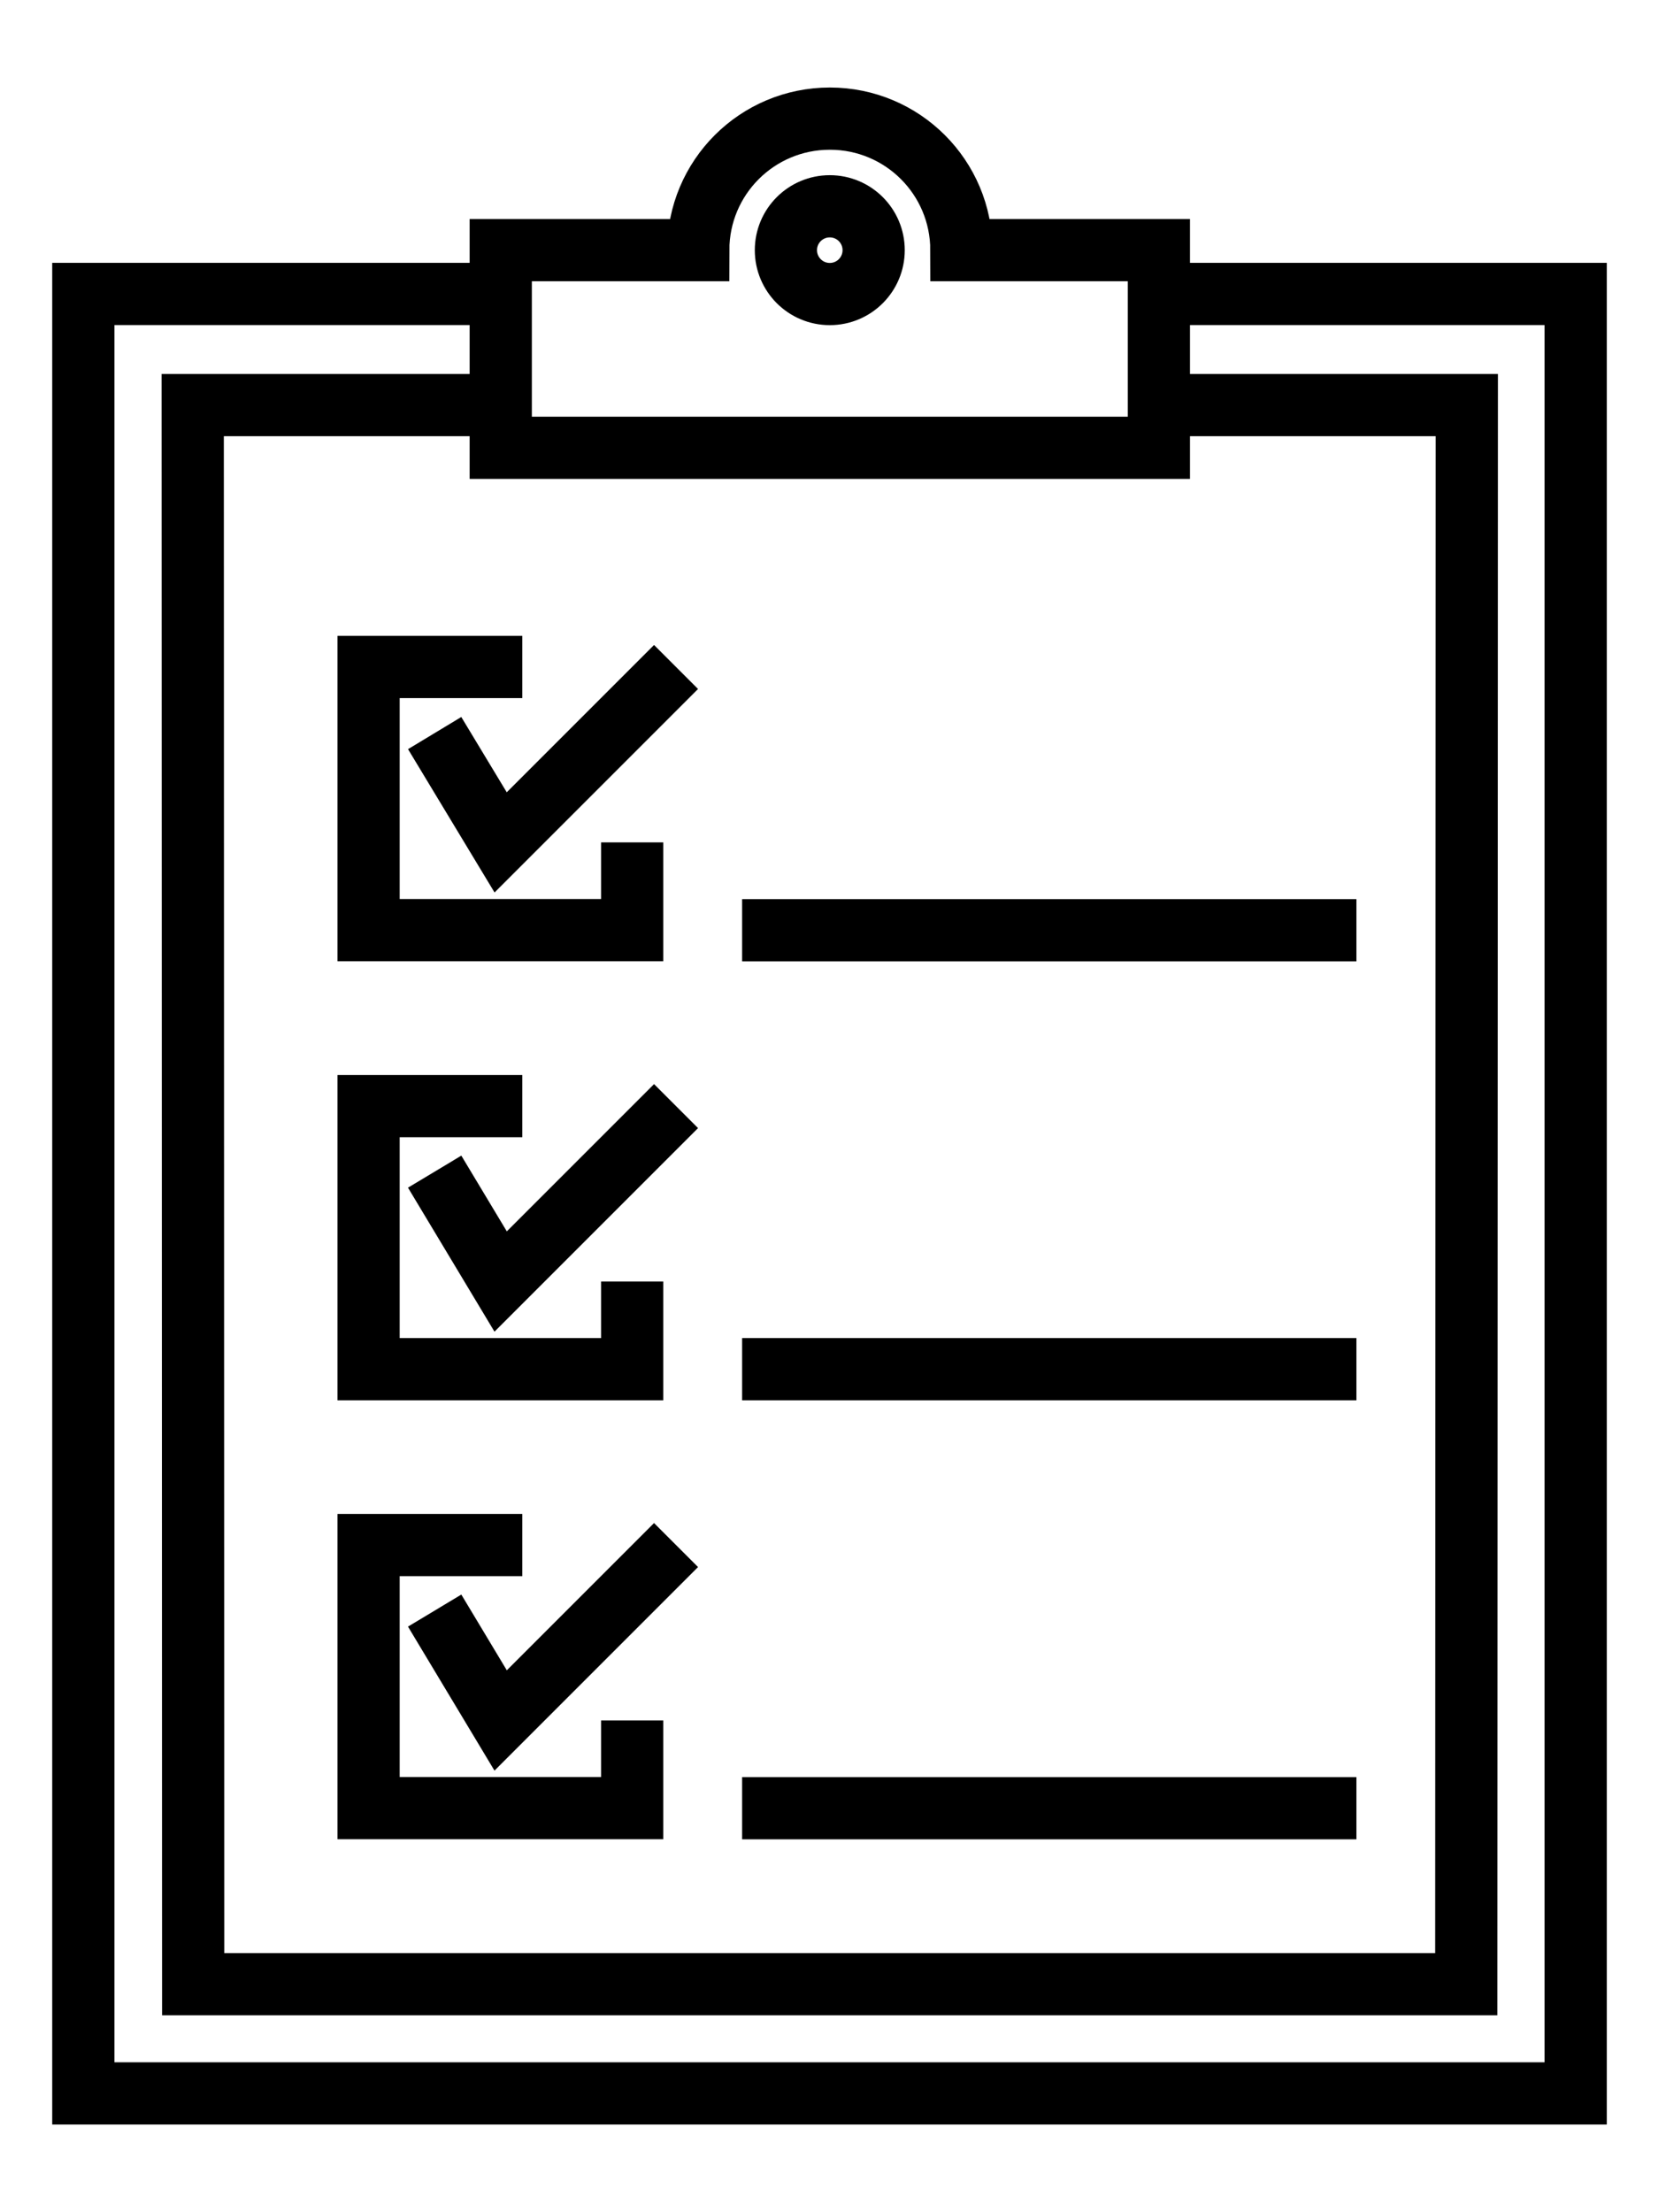
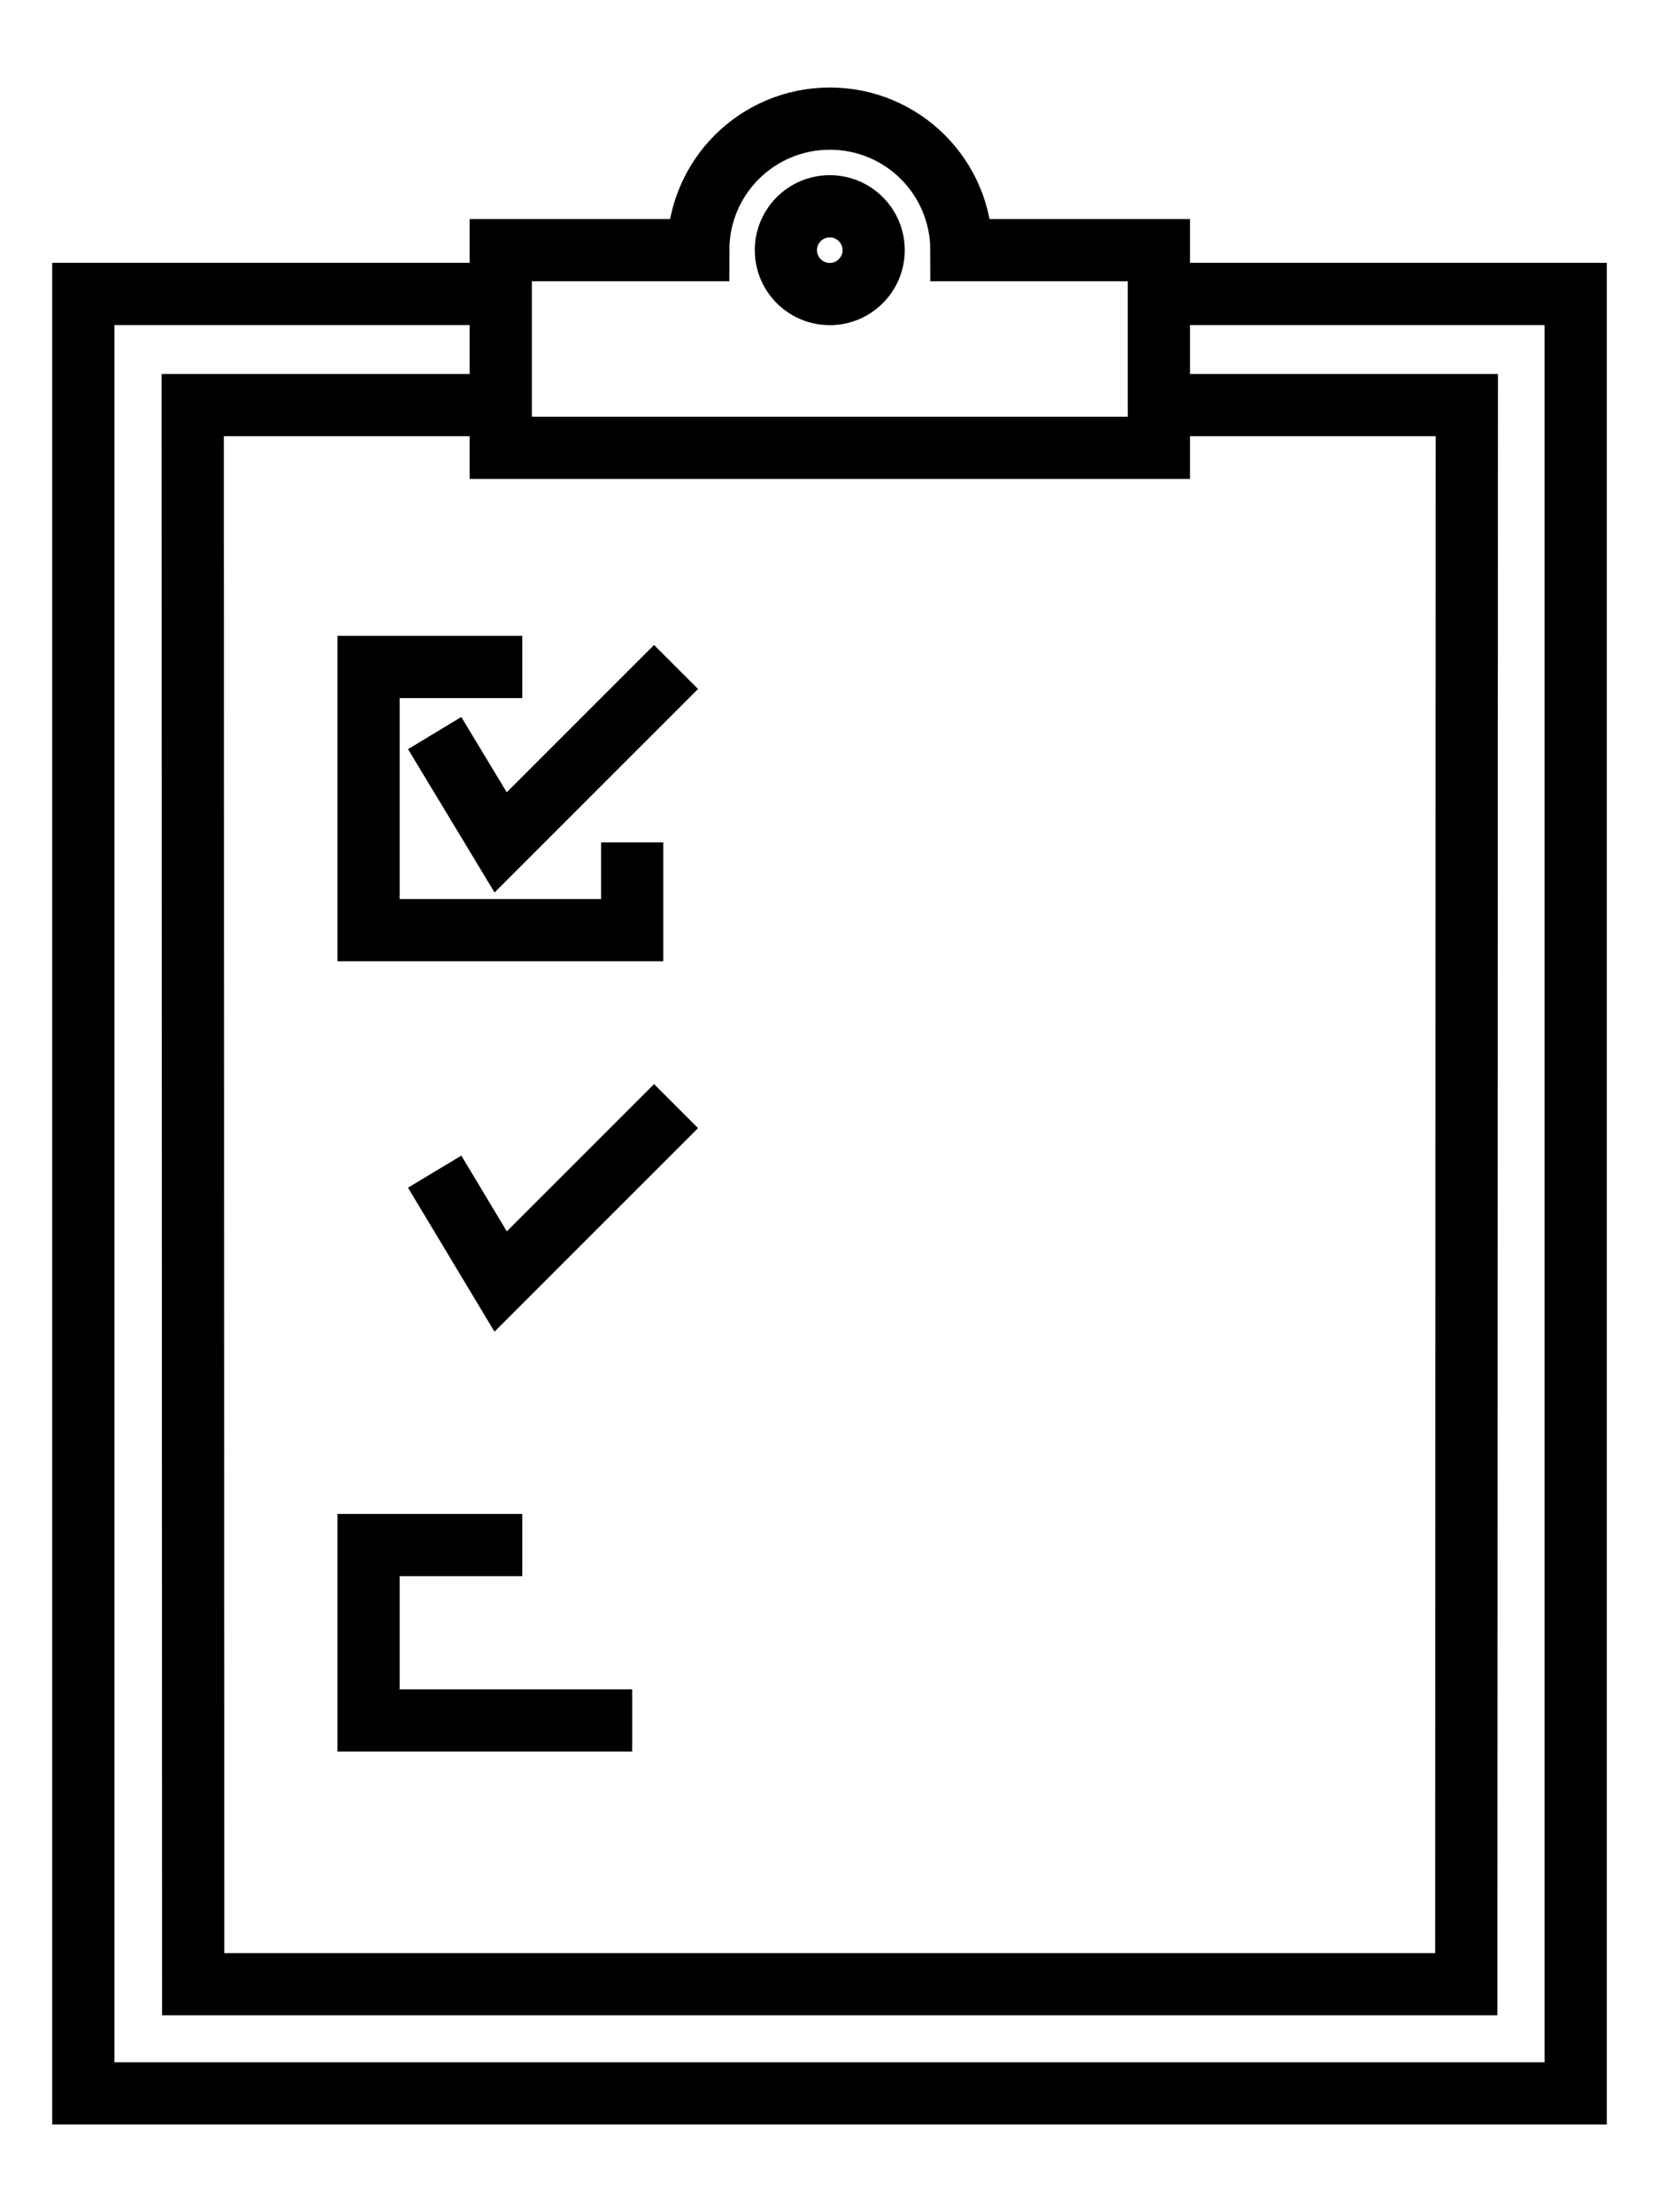
<svg xmlns="http://www.w3.org/2000/svg" width="18" height="24" viewBox="0 0 18 24" fill="none">
  <path d="M5.667 3.189H0.904V22.711H17.096V3.189H12.574" stroke="black" stroke-width="0.675" stroke-miterlimit="10" />
  <path d="M5.544 4.395H2.091L2.096 21.526H15.909L15.915 4.395H12.456" stroke="black" stroke-width="0.675" stroke-miterlimit="10" />
-   <path d="M6.859 18.665V19.616H3.999V16.762H5.667" stroke="black" stroke-width="0.675" stroke-miterlimit="10" />
-   <path d="M4.716 17.473L5.432 18.665L7.335 16.762" stroke="black" stroke-width="0.675" stroke-miterlimit="10" />
-   <path d="M8.052 19.617H14.717" stroke="black" stroke-width="0.675" stroke-miterlimit="10" />
-   <path d="M6.859 13.903V14.854H3.999V12H5.667" stroke="black" stroke-width="0.675" stroke-miterlimit="10" />
+   <path d="M6.859 18.665H3.999V16.762H5.667" stroke="black" stroke-width="0.675" stroke-miterlimit="10" />
  <path d="M4.716 12.711L5.432 13.903L7.335 12" stroke="black" stroke-width="0.675" stroke-miterlimit="10" />
-   <path d="M8.052 14.854H14.717" stroke="black" stroke-width="0.675" stroke-miterlimit="10" />
  <path d="M6.859 9.139V10.091H3.999V7.236H5.667" stroke="black" stroke-width="0.675" stroke-miterlimit="10" />
  <path d="M4.716 7.953L5.432 9.139L7.335 7.236" stroke="black" stroke-width="0.675" stroke-miterlimit="10" />
-   <path d="M8.052 10.092H14.717" stroke="black" stroke-width="0.675" stroke-miterlimit="10" />
  <path d="M10.431 2.714C10.431 1.925 9.793 1.287 9.004 1.287C8.214 1.287 7.576 1.925 7.576 2.714H5.433V4.858H12.574V2.714H10.431Z" stroke="black" stroke-width="0.675" stroke-miterlimit="10" />
  <path d="M9.003 3.19C9.266 3.19 9.479 2.977 9.479 2.714C9.479 2.451 9.266 2.238 9.003 2.238C8.74 2.238 8.527 2.451 8.527 2.714C8.527 2.977 8.74 3.19 9.003 3.19Z" stroke="black" stroke-width="0.675" stroke-miterlimit="10" />
</svg>